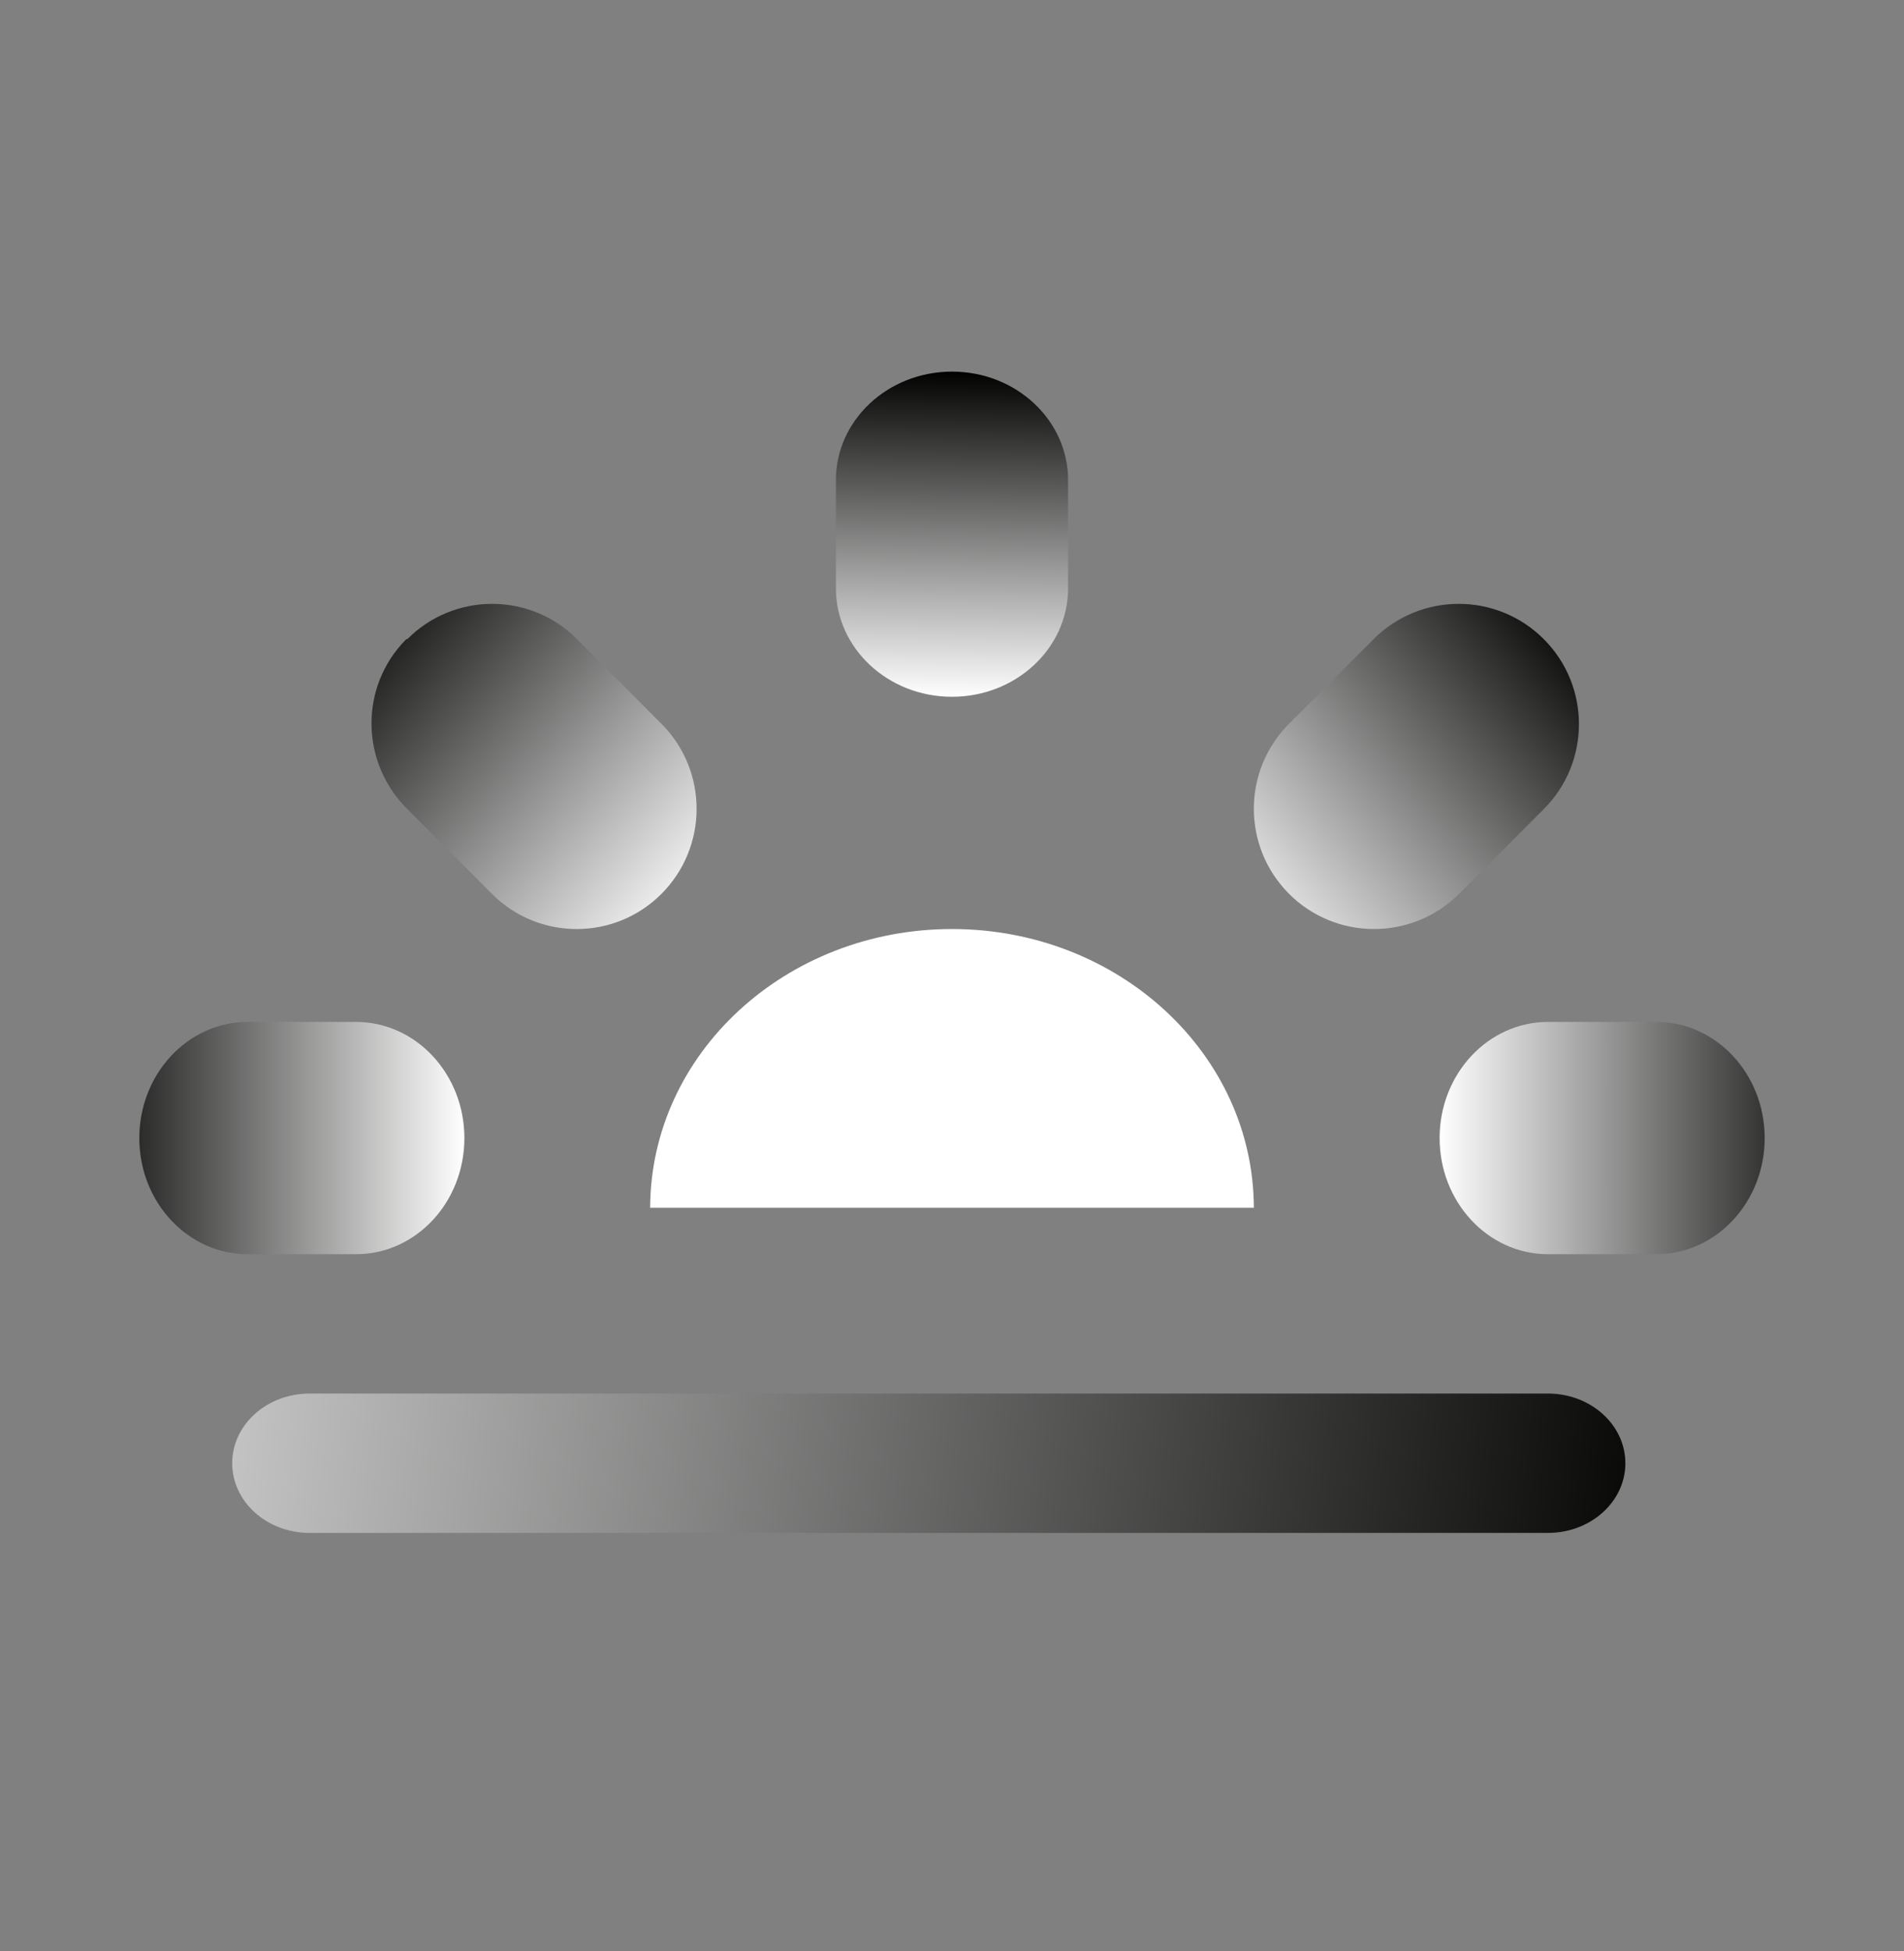
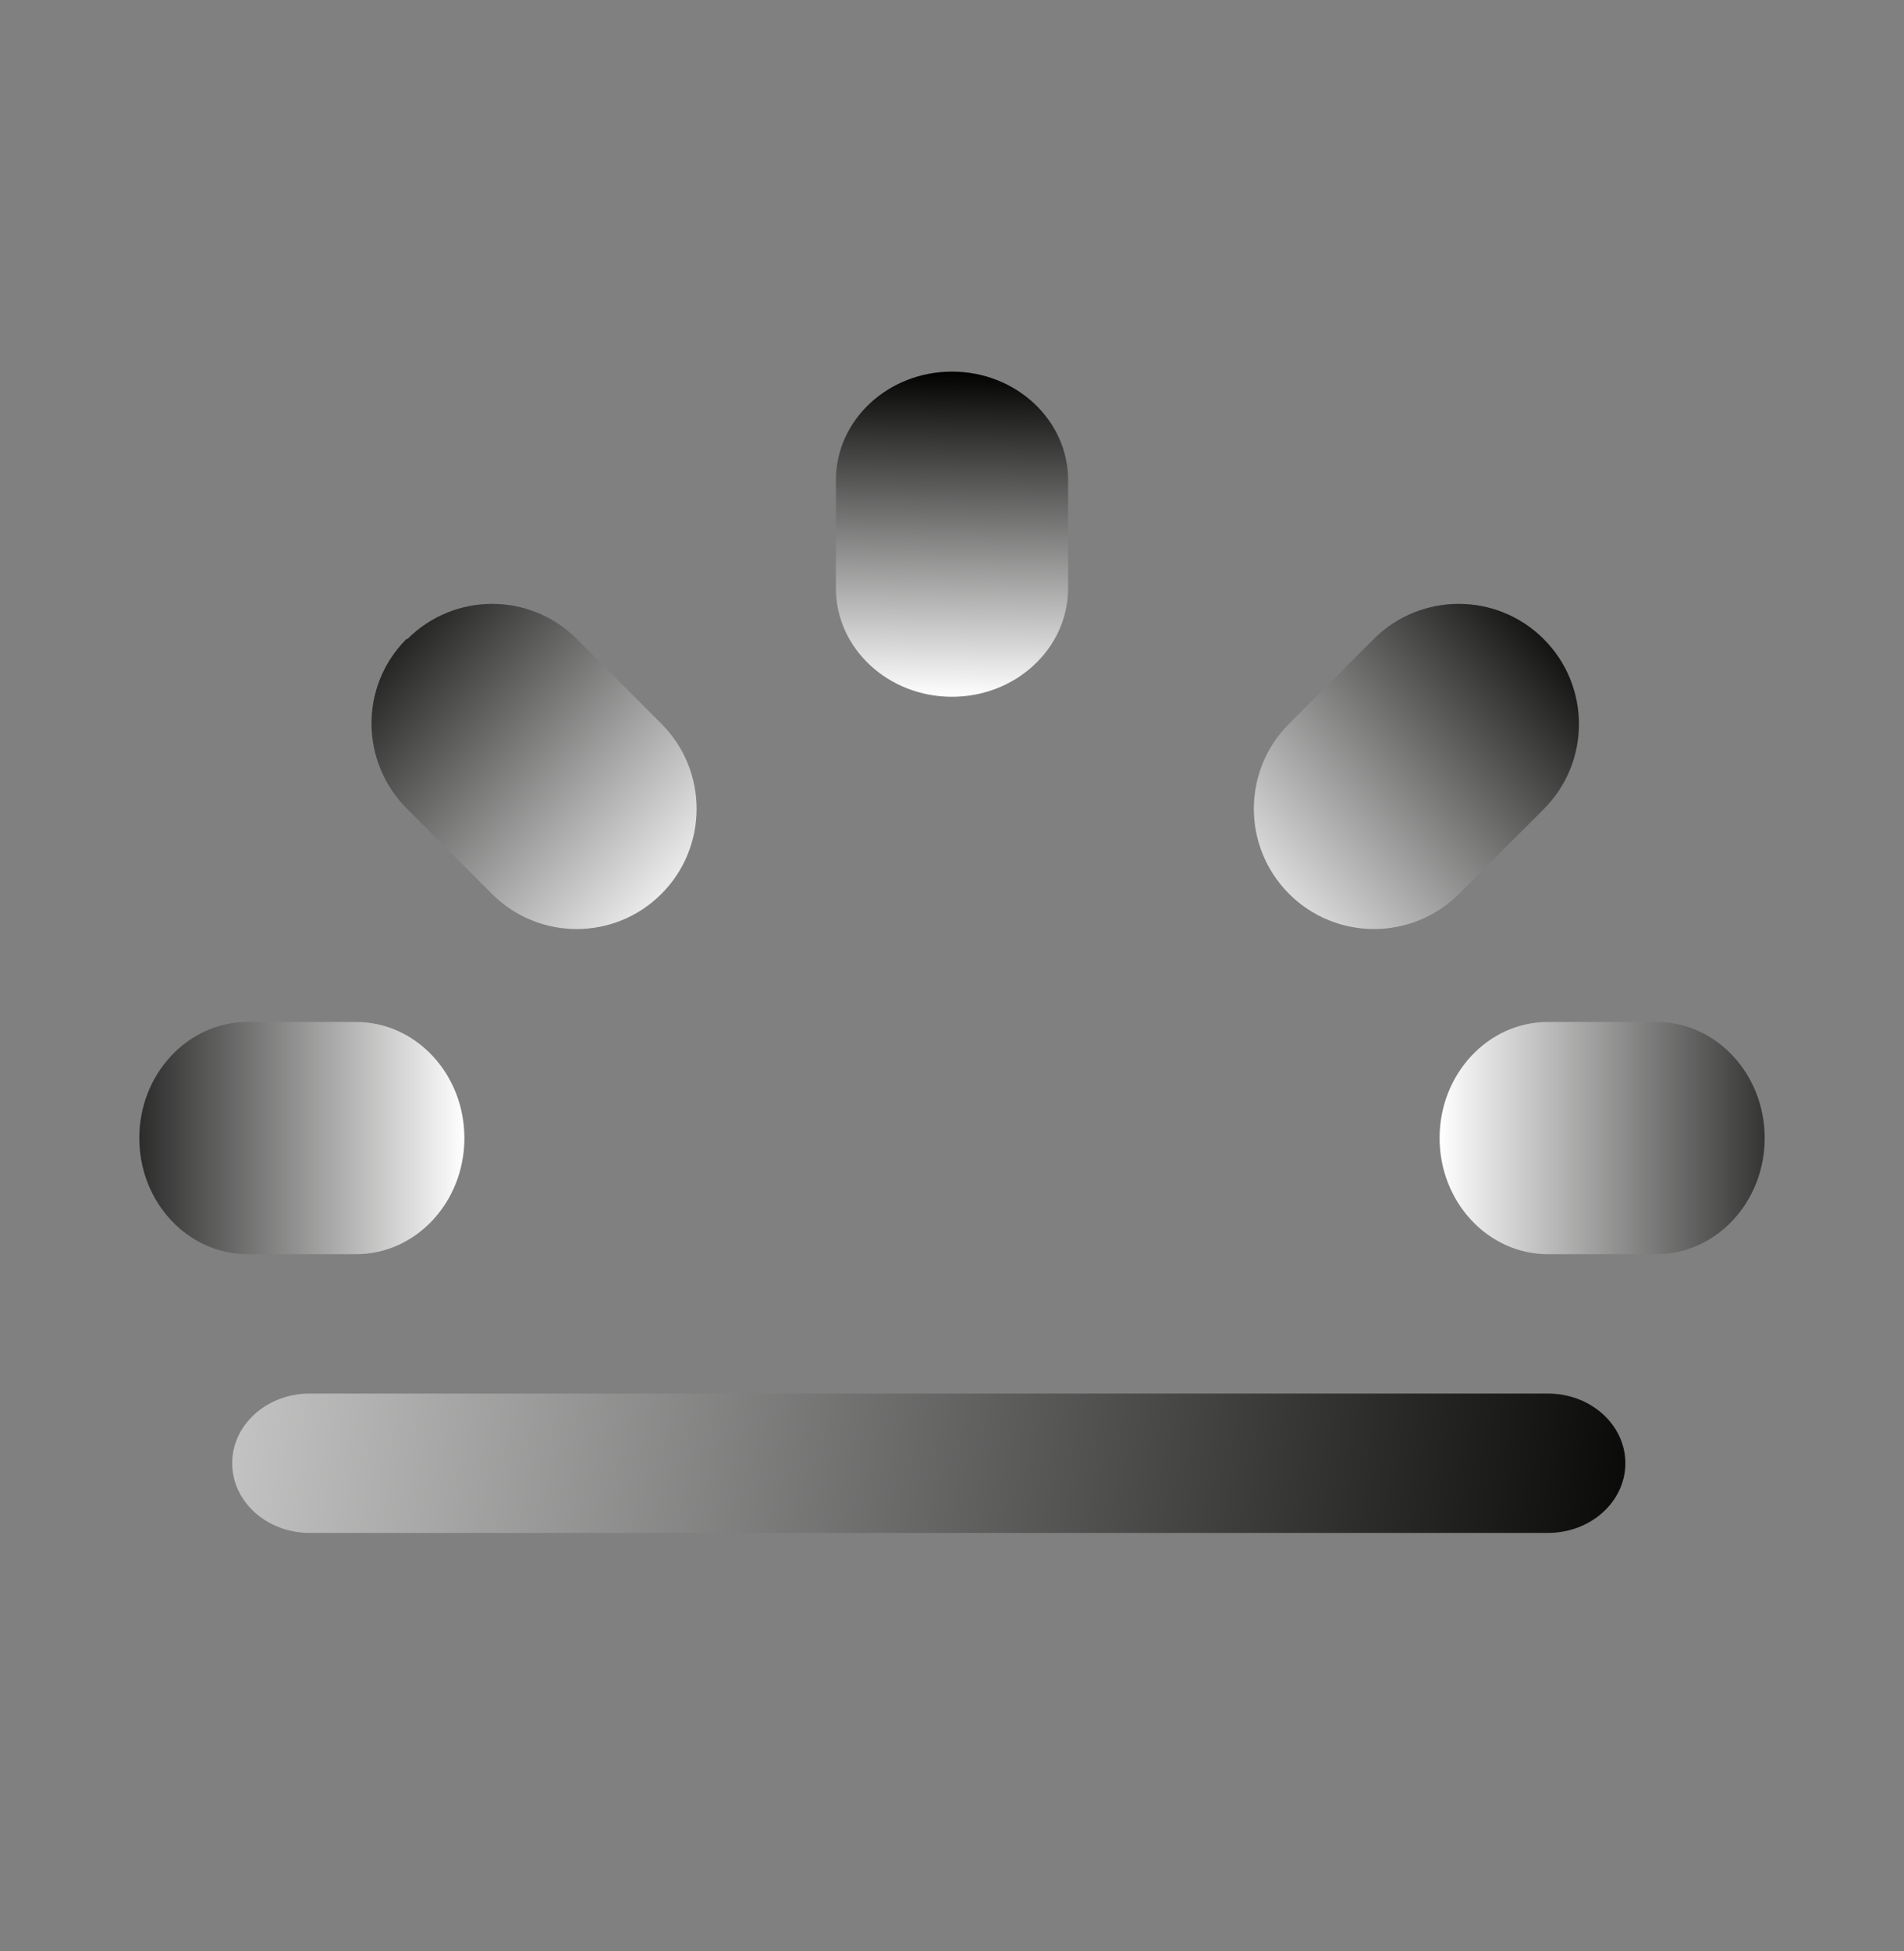
<svg xmlns="http://www.w3.org/2000/svg" width="41px" height="42px" viewBox="0 0 41 42" version="1.1">
  <rect x="0" y="0" width="41" height="42" fill="#808080" stroke="none" />
  <title>1800 尼特</title>
  <defs>
    <linearGradient x1="105.413%" y1="50.5%" x2="-33.391%" y2="48.924%" id="linearGradient-1">
      <stop stop-color="#010100" offset="0%" />
      <stop stop-color="#FFFFFF" offset="100%" />
    </linearGradient>
    <linearGradient x1="125.423%" y1="67.024%" x2="0%" y2="67.024%" id="linearGradient-2">
      <stop stop-color="#010100" offset="0%" />
      <stop stop-color="#FFFFFF" offset="100%" />
    </linearGradient>
    <linearGradient x1="100%" y1="13.632%" x2="0%" y2="100%" id="linearGradient-3">
      <stop stop-color="#010100" offset="0%" />
      <stop stop-color="#FFFFFF" offset="100%" />
    </linearGradient>
    <linearGradient x1="-20.046%" y1="50%" x2="100%" y2="50%" id="linearGradient-4">
      <stop stop-color="#010100" offset="0%" />
      <stop stop-color="#FFFFFF" offset="100%" />
    </linearGradient>
    <linearGradient x1="51.113%" y1="0%" x2="50%" y2="100%" id="linearGradient-5">
      <stop stop-color="#010100" offset="0%" />
      <stop stop-color="#FFFFFF" offset="100%" />
    </linearGradient>
    <linearGradient x1="0%" y1="0%" x2="100%" y2="87.187%" id="linearGradient-6">
      <stop stop-color="#010100" offset="0%" />
      <stop stop-color="#FFFFFF" offset="100%" />
    </linearGradient>
  </defs>
  <g id="页面-1" stroke="none" stroke-width="1" fill="none" fill-rule="evenodd">
    <g id="1800尼特" transform="translate(3, 8)">
-       <path d="M17.516,12 C21.094,12.008 23.991,14.69 24,18 L11,18 C11.009,14.678 13.926,11.992 17.516,12 Z" id="路径" fill="#FFFFFF" />
      <path d="M3.659,22 L30.341,22 C31.262,22.004 32.004,22.679 32,23.507 C31.996,24.33 31.255,24.996 30.341,25 L3.659,25 C2.738,24.996 1.996,24.321 2,23.493 C2.004,22.67 2.745,22.004 3.659,22 Z" id="路径" fill="url(#linearGradient-1)" />
      <path d="M30.324,14 L32.657,14 C33.946,13.994 34.995,15.109 35,16.49 C35.005,17.87 33.965,18.994 32.676,19 L30.324,19 C29.035,18.994 27.995,17.87 28,16.49 C28.005,15.117 29.042,14.006 30.324,14 Z" id="路径" fill="url(#linearGradient-2)" />
      <path d="M24.75,7.589 L26.58,5.758 C27.591,4.747 29.231,4.747 30.242,5.758 C31.253,6.769 31.253,8.408 30.242,9.419 L28.411,11.25 C27.395,12.256 25.756,12.249 24.75,11.234 C23.75,10.224 23.75,8.598 24.75,7.589 Z" id="路径" fill="url(#linearGradient-3)" />
      <path d="M2.343,14 L4.676,14 C5.965,14.006 7.005,15.13 7,16.51 C6.995,17.883 5.958,18.995 4.676,19 L2.343,19 C1.054,19.006 0.005,17.891 1.234568e-13,16.51 C-0.005,15.13 1.035,14.006 2.324,14 L2.343,14 Z" id="路径" fill="url(#linearGradient-4)" />
      <path d="M17.5,-6.93667346e-13 C18.881,-6.93667346e-13 20,1.046 20,2.336 L20,4.673 C19.994,5.963 18.87,7.005 17.49,7 C16.117,6.995 15.005,5.956 15,4.673 L15,2.336 C15,1.046 16.119,-6.93667346e-13 17.5,-6.93667346e-13 Z" id="路径" fill="url(#linearGradient-5)" />
      <path d="M5.772,5.758 C6.781,4.747 8.415,4.747 9.424,5.758 L11.249,7.588 C12.255,8.601 12.25,10.24 11.238,11.248 C10.231,12.251 8.605,12.251 7.598,11.248 L5.772,9.418 C4.758,8.413 4.738,6.785 5.74,5.769 C5.748,5.761 5.755,5.754 5.772,5.758 L5.772,5.758 Z" id="路径" fill="url(#linearGradient-6)" />
    </g>
  </g>
</svg>